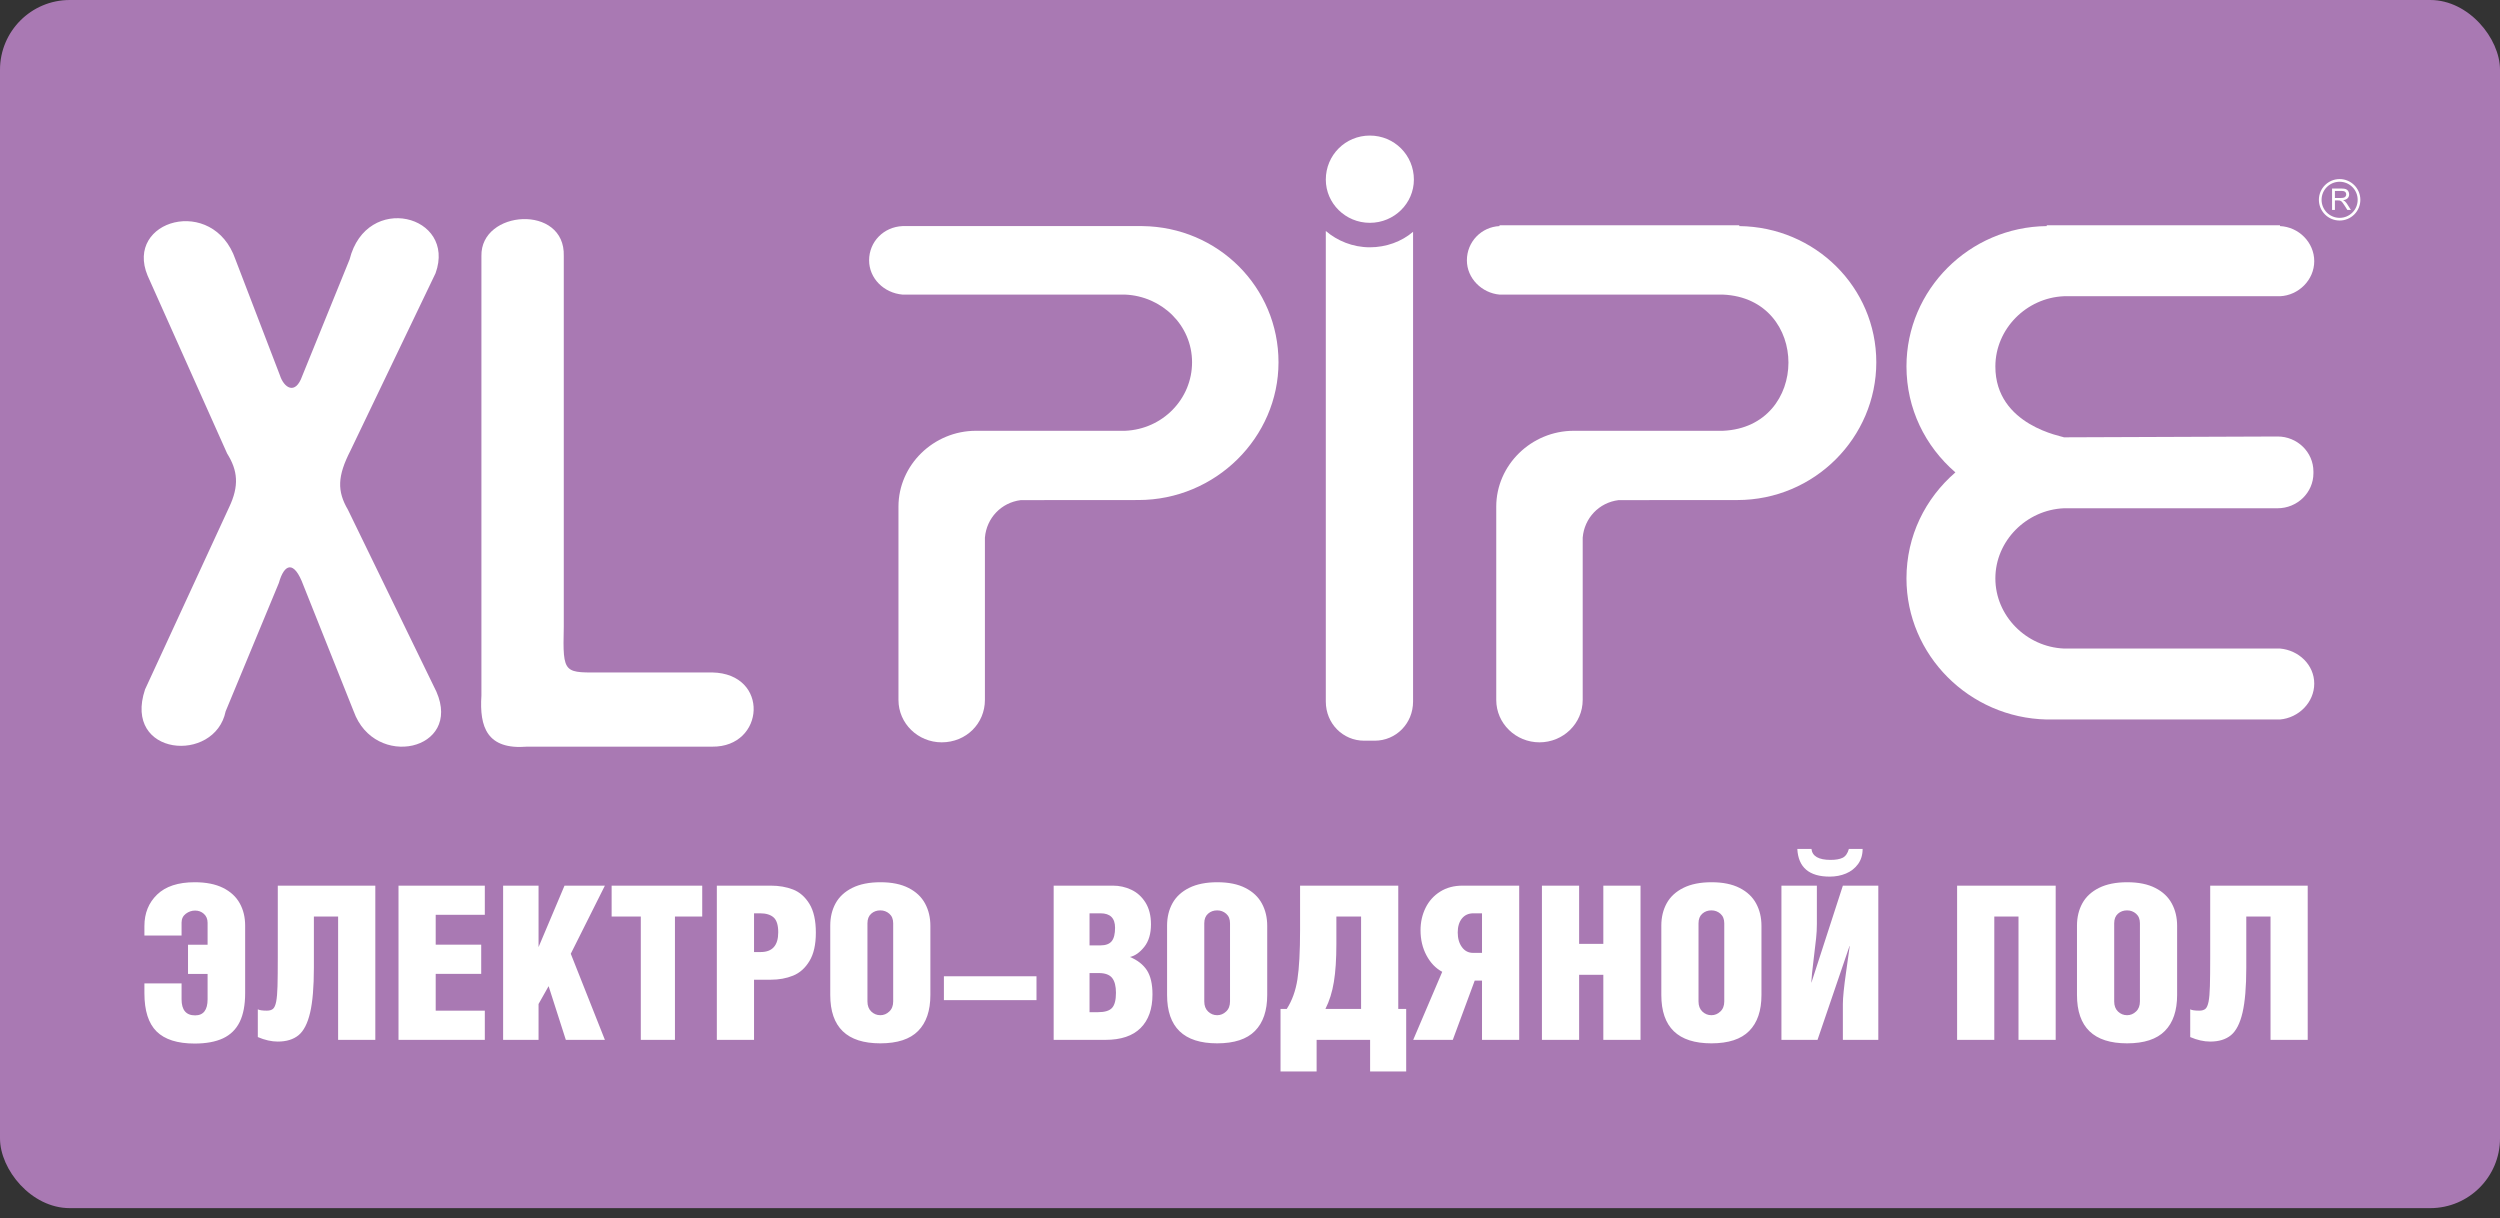
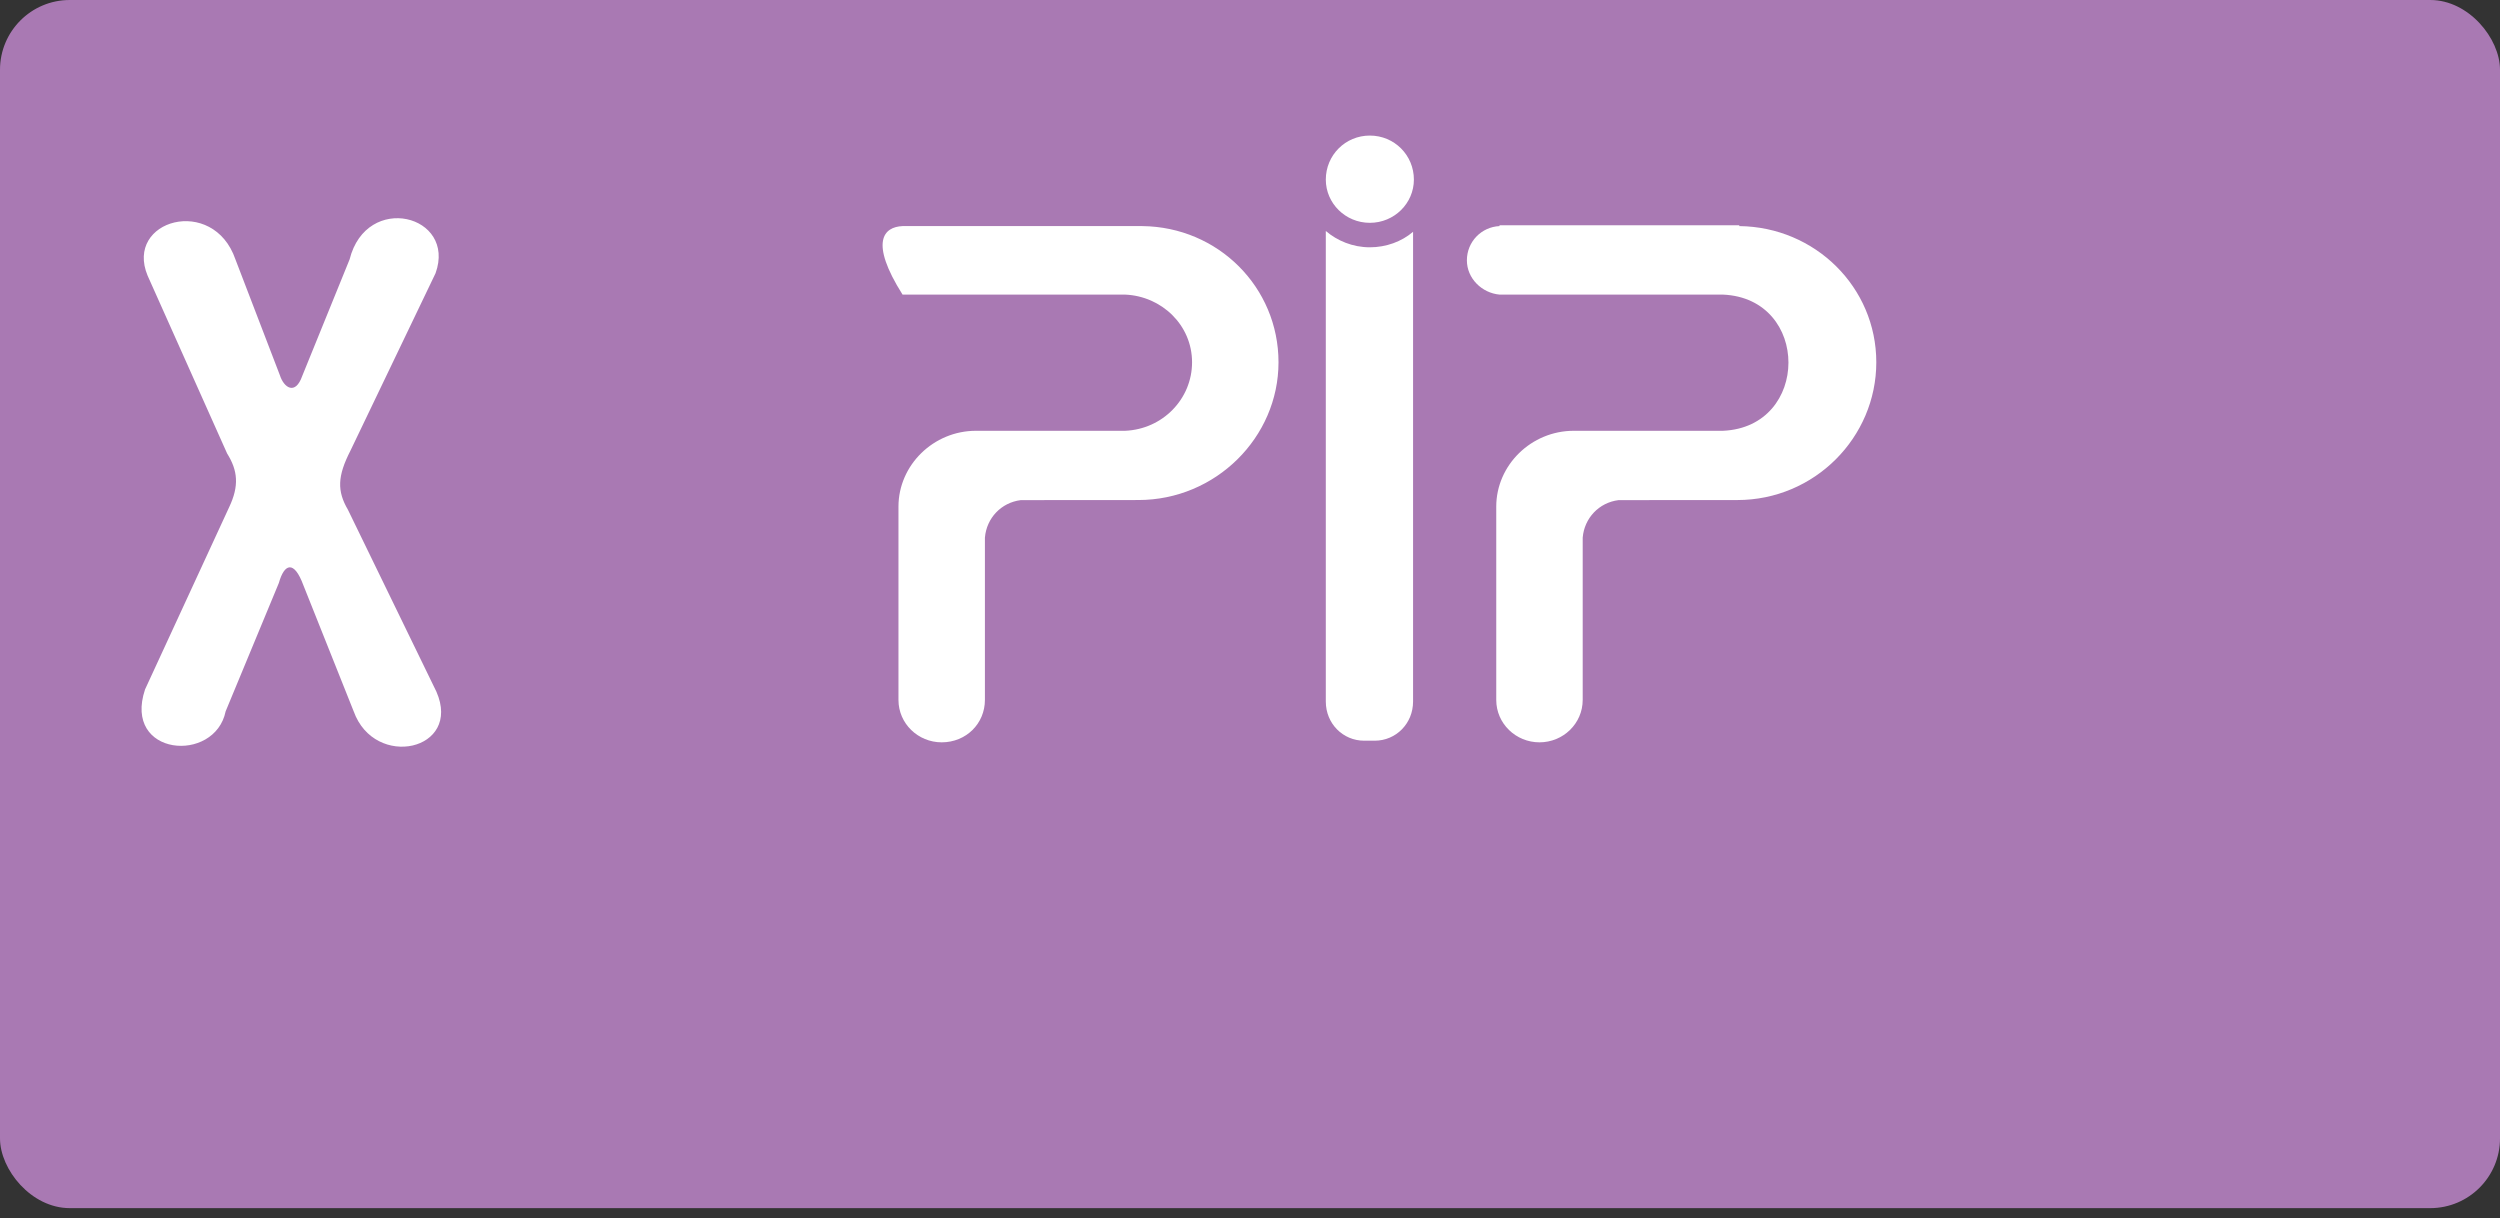
<svg xmlns="http://www.w3.org/2000/svg" width="238" height="116" viewBox="0 0 238 116" fill="none">
  <rect x="0" y="0" width="238" height="116" fill="#333333" stroke="none" />
  <rect width="238" height="115.014" rx="6.643" fill="#A979B3" />
  <path fill-rule="evenodd" clip-rule="evenodd" d="M139.648 24.785C139.648 22.999 141.046 21.602 142.754 21.524V21.446H165.58V21.524C172.801 21.602 178.624 27.347 178.624 34.49C178.624 41.633 172.759 47.605 165.383 47.605L154.089 47.611C152.226 47.844 150.829 49.319 150.673 51.182C150.673 56.332 150.673 61.483 150.673 66.632C150.673 68.884 148.81 70.67 146.558 70.67C144.307 70.67 142.443 68.884 142.443 66.632C142.443 60.499 142.443 54.365 142.443 48.232C142.443 44.272 145.782 41.011 149.819 41.011C154.555 41.011 159.292 41.011 164.027 41.011C172.32 40.651 172.355 28.407 164.027 28.046H142.754C141.079 27.893 139.648 26.512 139.648 24.785Z" fill="white" />
  <path fill-rule="evenodd" clip-rule="evenodd" d="M130.409 12.906C132.739 12.906 134.602 14.769 134.602 17.098C134.602 19.35 132.739 21.213 130.409 21.213C128.08 21.213 126.217 19.35 126.217 17.098C126.217 14.769 128.08 12.906 130.409 12.906Z" fill="white" />
  <path fill-rule="evenodd" clip-rule="evenodd" d="M134.524 22.067V66.788C134.524 68.884 132.894 70.514 130.875 70.514H129.866C127.847 70.514 126.217 68.884 126.217 66.788V21.99C127.304 22.921 128.779 23.543 130.409 23.543C131.962 23.543 133.437 22.999 134.524 22.067Z" fill="white" />
-   <path fill-rule="evenodd" clip-rule="evenodd" d="M85.922 28.046C84.136 27.89 82.739 26.493 82.739 24.785C82.739 22.999 84.136 21.602 85.922 21.524H108.748C115.968 21.602 121.714 27.347 121.714 34.49C121.714 41.633 115.743 47.603 108.368 47.603L97.18 47.611C95.316 47.844 93.919 49.319 93.764 51.182C93.764 56.253 93.764 61.507 93.764 66.632C93.764 68.884 91.978 70.67 89.649 70.67C87.397 70.67 85.534 68.884 85.534 66.632C85.534 60.499 85.534 54.365 85.534 48.232C85.534 44.272 88.872 41.011 92.91 41.011C97.646 41.011 102.382 41.011 107.118 41.011C110.689 40.856 113.484 37.983 113.484 34.49C113.484 30.943 110.591 28.197 107.118 28.046H107.04H85.922Z" fill="white" />
-   <path fill-rule="evenodd" clip-rule="evenodd" d="M217.055 61.741C218.841 61.897 220.316 63.294 220.316 65.08C220.316 66.865 218.841 68.341 217.055 68.496H194.85C187.474 68.341 181.496 62.362 181.496 55.064C181.496 51.027 183.282 47.456 186.154 44.971C183.282 42.487 181.496 38.915 181.496 34.878C181.496 27.58 187.474 21.602 194.85 21.524V21.446H217.055V21.524C218.841 21.602 220.316 23.077 220.316 24.863C220.316 26.654 218.822 28.124 217.055 28.201H196.481C192.909 28.356 189.97 31.306 189.959 34.878C189.941 40.554 196.481 41.555 196.481 41.633L216.822 41.555C218.686 41.548 220.238 43.03 220.238 44.893V44.971V45.049C220.238 46.912 218.686 48.387 216.822 48.387C210.042 48.387 203.261 48.387 196.481 48.387C192.909 48.543 189.959 51.493 189.959 55.064C189.959 58.636 192.909 61.586 196.481 61.741H217.055Z" fill="white" />
-   <path fill-rule="evenodd" clip-rule="evenodd" d="M53.672 24.376C53.829 19.415 45.731 19.96 45.831 24.376V66.214C45.633 69.227 46.367 71.391 50.178 71.082H67.803C72.828 71.141 73.296 64.127 67.803 64.017H57.599C53.683 64.017 53.563 64.325 53.672 59.667V24.376Z" fill="white" />
+   <path fill-rule="evenodd" clip-rule="evenodd" d="M85.922 28.046C82.739 22.999 84.136 21.602 85.922 21.524H108.748C115.968 21.602 121.714 27.347 121.714 34.49C121.714 41.633 115.743 47.603 108.368 47.603L97.18 47.611C95.316 47.844 93.919 49.319 93.764 51.182C93.764 56.253 93.764 61.507 93.764 66.632C93.764 68.884 91.978 70.67 89.649 70.67C87.397 70.67 85.534 68.884 85.534 66.632C85.534 60.499 85.534 54.365 85.534 48.232C85.534 44.272 88.872 41.011 92.91 41.011C97.646 41.011 102.382 41.011 107.118 41.011C110.689 40.856 113.484 37.983 113.484 34.49C113.484 30.943 110.591 28.197 107.118 28.046H107.04H85.922Z" fill="white" />
  <path fill-rule="evenodd" clip-rule="evenodd" d="M14.054 26.246L21.623 43.175C22.636 44.793 22.787 46.245 21.808 48.301L13.809 65.632C11.673 72.015 20.46 72.71 21.481 67.719L26.547 55.499C27.056 53.676 27.984 53.274 28.887 55.729L33.67 67.719C35.672 73.285 44.001 71.45 41.547 65.851L33.124 48.529C32.08 46.746 32.118 45.336 33.361 42.905L41.466 26.009C43.464 20.458 34.892 18.284 33.282 24.695L28.774 35.789C28.116 37.667 27.025 36.911 26.648 35.73L22.413 24.695C20.302 18.56 11.835 20.933 14.054 26.246Z" fill="white" />
-   <path d="M19.763 95.13C19.763 96.153 19.368 96.664 18.573 96.664C17.715 96.664 17.285 96.153 17.285 95.13V93.617H13.748V94.558C13.748 96.214 14.133 97.427 14.906 98.194C15.68 98.961 16.89 99.346 18.533 99.346C19.623 99.346 20.523 99.179 21.232 98.849C21.944 98.514 22.473 97.993 22.82 97.287C23.164 96.582 23.338 95.672 23.338 94.558V88.116C23.338 87.322 23.168 86.613 22.823 85.993C22.479 85.373 21.951 84.882 21.232 84.524C20.513 84.166 19.613 83.989 18.533 83.989C16.958 83.989 15.765 84.381 14.958 85.162C14.15 85.942 13.748 86.941 13.748 88.16V89.06H17.285V87.833C17.285 87.475 17.422 87.193 17.691 86.988C17.96 86.787 18.253 86.685 18.573 86.685C18.894 86.685 19.174 86.787 19.409 86.998C19.644 87.21 19.763 87.493 19.763 87.854V89.936H17.899V92.717H19.763V95.13ZM26.446 84.313H35.73V98.995H32.189V87.257H29.882V92.124C29.882 93.951 29.762 95.375 29.524 96.401C29.285 97.424 28.92 98.139 28.426 98.548C27.932 98.954 27.271 99.158 26.446 99.158C25.843 99.158 25.209 99.015 24.544 98.729V96.088C24.701 96.173 24.988 96.214 25.403 96.214C25.662 96.214 25.86 96.156 25.993 96.04C26.126 95.924 26.225 95.692 26.293 95.352C26.358 95.007 26.402 94.516 26.419 93.882C26.436 93.246 26.446 92.315 26.446 91.081V84.313ZM37.938 98.995V84.313H46.155V87.09H41.479V89.933H45.811V92.71H41.479V96.217H46.155V98.995H37.938ZM47.897 98.995V84.313H51.27V90.164L53.742 84.313H57.586L54.338 90.798L57.586 98.995H53.867L52.228 93.882L51.27 95.58V98.995H47.897ZM61.004 98.995V87.257H58.227V84.313H66.852V87.257H64.255V98.995H61.004ZM68.243 98.995V84.313H73.375C74.159 84.313 74.865 84.436 75.499 84.681C76.129 84.93 76.65 85.383 77.059 86.051C77.465 86.716 77.669 87.629 77.669 88.791C77.669 89.919 77.468 90.819 77.063 91.487C76.661 92.155 76.139 92.622 75.502 92.881C74.865 93.14 74.159 93.269 73.379 93.269H71.784V98.995H68.243ZM71.784 90.635H72.414C73.529 90.635 74.088 90.008 74.088 88.75C74.088 88.072 73.941 87.602 73.648 87.339C73.355 87.077 72.922 86.947 72.356 86.947H71.784V90.635ZM79.04 88.116C79.04 87.322 79.21 86.613 79.55 85.993C79.891 85.373 80.423 84.882 81.142 84.524C81.861 84.166 82.758 83.989 83.824 83.989C84.894 83.989 85.784 84.17 86.496 84.534C87.209 84.896 87.73 85.39 88.067 86.017C88.405 86.64 88.572 87.35 88.572 88.137V94.721C88.572 96.221 88.183 97.362 87.406 98.146C86.632 98.933 85.43 99.326 83.807 99.326C80.628 99.326 79.04 97.792 79.04 94.721V88.116ZM83.807 86.668C83.466 86.668 83.177 86.773 82.938 86.985C82.7 87.196 82.581 87.499 82.581 87.895V95.338C82.581 95.747 82.703 96.067 82.945 96.299C83.191 96.531 83.477 96.647 83.807 96.647C84.128 96.647 84.414 96.531 84.659 96.296C84.908 96.064 85.031 95.743 85.031 95.338V87.895C85.031 87.503 84.908 87.199 84.666 86.988C84.421 86.773 84.135 86.668 83.807 86.668ZM89.86 95.212V92.942H98.674V95.212H89.86ZM103.724 86.947V90.001H104.767C105.261 90.001 105.619 89.868 105.834 89.602C106.049 89.34 106.154 88.91 106.154 88.321C106.154 87.404 105.691 86.947 104.767 86.947H103.724ZM103.724 92.635V96.36H104.522C105.176 96.36 105.622 96.224 105.871 95.948C106.117 95.675 106.239 95.198 106.239 94.516C106.239 93.876 106.117 93.402 105.871 93.095C105.622 92.788 105.2 92.635 104.603 92.635H103.724ZM105.237 98.995H100.309V84.313H105.95C106.563 84.313 107.146 84.442 107.695 84.701C108.247 84.957 108.697 85.362 109.048 85.918C109.395 86.474 109.573 87.165 109.573 87.994C109.573 88.893 109.358 89.612 108.935 90.144C108.509 90.679 108.053 90.996 107.569 91.105C108.294 91.405 108.833 91.831 109.188 92.373C109.538 92.918 109.716 93.682 109.716 94.663C109.716 96.05 109.337 97.121 108.584 97.87C107.831 98.62 106.716 98.995 105.237 98.995ZM111.106 88.116C111.106 87.322 111.277 86.613 111.617 85.993C111.958 85.373 112.49 84.882 113.209 84.524C113.928 84.166 114.824 83.989 115.891 83.989C116.961 83.989 117.851 84.17 118.563 84.534C119.275 84.896 119.797 85.39 120.134 86.017C120.472 86.64 120.639 87.35 120.639 88.137V94.721C120.639 96.221 120.25 97.362 119.473 98.146C118.699 98.933 117.496 99.326 115.874 99.326C112.694 99.326 111.106 97.792 111.106 94.721V88.116ZM115.874 86.668C115.533 86.668 115.244 86.773 115.005 86.985C114.767 87.196 114.647 87.499 114.647 87.895V95.338C114.647 95.747 114.77 96.067 115.012 96.299C115.257 96.531 115.544 96.647 115.874 96.647C116.194 96.647 116.481 96.531 116.726 96.296C116.975 96.064 117.098 95.743 117.098 95.338V87.895C117.098 87.503 116.975 87.199 116.733 86.988C116.487 86.773 116.201 86.668 115.874 86.668ZM122.499 96.05C123.011 95.253 123.348 94.312 123.515 93.235C123.682 92.155 123.767 90.58 123.767 88.508V84.313H133.115V96.05H133.869V102.001H130.434V98.995H125.342V102.001H121.906V96.05H122.499ZM129.575 96.05V87.257H127.223V89.855C127.223 91.31 127.145 92.516 126.984 93.481C126.828 94.445 126.558 95.301 126.18 96.05H129.575ZM144.628 98.995H141.087V93.354H140.392L138.306 98.995H134.537L137.301 92.516C136.68 92.186 136.183 91.667 135.804 90.959C135.426 90.253 135.235 89.456 135.235 88.566C135.235 87.789 135.395 87.073 135.716 86.422C136.039 85.771 136.503 85.257 137.11 84.879C137.716 84.5 138.425 84.313 139.243 84.313H144.628V98.995ZM141.087 86.947H140.269C139.809 86.947 139.444 87.111 139.178 87.438C138.909 87.769 138.776 88.212 138.776 88.771C138.776 89.336 138.909 89.8 139.175 90.164C139.441 90.529 139.792 90.713 140.228 90.713H141.087V86.947ZM150.333 92.799V98.995H146.792V84.313H150.333V89.855H152.637V84.313H156.178V98.995H152.637V92.799H150.333ZM158.158 88.116C158.158 87.322 158.329 86.613 158.669 85.993C159.01 85.373 159.542 84.882 160.261 84.524C160.98 84.166 161.876 83.989 162.943 83.989C164.013 83.989 164.903 84.17 165.615 84.534C166.328 84.896 166.849 85.39 167.186 86.017C167.524 86.64 167.691 87.35 167.691 88.137V94.721C167.691 96.221 167.302 97.362 166.525 98.146C165.751 98.933 164.549 99.326 162.926 99.326C159.746 99.326 158.158 97.792 158.158 94.721V88.116ZM162.926 86.668C162.585 86.668 162.296 86.773 162.057 86.985C161.819 87.196 161.699 87.499 161.699 87.895V95.338C161.699 95.747 161.822 96.067 162.064 96.299C162.309 96.531 162.596 96.647 162.926 96.647C163.246 96.647 163.533 96.531 163.778 96.296C164.027 96.064 164.15 95.743 164.15 95.338V87.895C164.15 87.503 164.027 87.199 163.785 86.988C163.54 86.773 163.253 86.668 162.926 86.668ZM171.105 80.82H172.452C172.53 81.515 173.137 81.862 174.275 81.862C174.769 81.862 175.151 81.794 175.424 81.658C175.696 81.522 175.894 81.242 176.013 80.82H177.322C177.322 81.382 177.175 81.862 176.886 82.261C176.592 82.66 176.211 82.96 175.741 83.157C175.267 83.355 174.749 83.454 174.19 83.454C172.227 83.454 171.197 82.575 171.105 80.82ZM178.815 98.995V84.313H175.441L172.452 93.532H172.435C172.459 93.061 172.53 92.359 172.646 91.436C172.762 90.509 172.844 89.81 172.891 89.343C172.943 88.876 172.966 88.413 172.966 87.953V84.313H169.592V98.995H173.028L176.075 90.059H176.095C176.075 90.25 175.959 91.068 175.751 92.516C175.543 93.961 175.441 94.984 175.441 95.58V98.995H178.815ZM189.857 87.257V98.995H186.316V84.313H195.702V98.995H192.161V87.257H189.857ZM197.729 88.116C197.729 87.322 197.9 86.613 198.24 85.993C198.581 85.373 199.113 84.882 199.832 84.524C200.551 84.166 201.448 83.989 202.514 83.989C203.584 83.989 204.474 84.17 205.186 84.534C205.899 84.896 206.42 85.39 206.757 86.017C207.095 86.64 207.262 87.35 207.262 88.137V94.721C207.262 96.221 206.873 97.362 206.096 98.146C205.322 98.933 204.12 99.326 202.497 99.326C199.318 99.326 197.729 97.792 197.729 94.721V88.116ZM202.497 86.668C202.156 86.668 201.867 86.773 201.628 86.985C201.39 87.196 201.271 87.499 201.271 87.895V95.338C201.271 95.747 201.393 96.067 201.635 96.299C201.88 96.531 202.167 96.647 202.497 96.647C202.818 96.647 203.104 96.531 203.349 96.296C203.598 96.064 203.721 95.743 203.721 95.338V87.895C203.721 87.503 203.598 87.199 203.356 86.988C203.111 86.773 202.825 86.668 202.497 86.668ZM210.411 84.313H219.694V98.995H216.154V87.257H213.846V92.124C213.846 93.951 213.727 95.375 213.488 96.401C213.25 97.424 212.885 98.139 212.391 98.548C211.897 98.954 211.236 99.158 210.411 99.158C209.808 99.158 209.174 99.015 208.509 98.729V96.088C208.666 96.173 208.952 96.214 209.368 96.214C209.627 96.214 209.825 96.156 209.958 96.04C210.091 95.924 210.189 95.692 210.258 95.352C210.322 95.007 210.367 94.516 210.383 93.882C210.401 93.246 210.411 92.315 210.411 91.081V84.313Z" fill="white" />
-   <path fill-rule="evenodd" clip-rule="evenodd" d="M222.013 19.984V17.949H222.915C223.096 17.949 223.234 17.968 223.329 18.004C223.423 18.041 223.498 18.105 223.554 18.197C223.611 18.29 223.639 18.392 223.639 18.504C223.639 18.648 223.592 18.77 223.499 18.869C223.405 18.968 223.261 19.03 223.066 19.057C223.138 19.091 223.192 19.126 223.229 19.159C223.307 19.231 223.382 19.321 223.451 19.43L223.803 19.984H223.467L223.198 19.56C223.12 19.438 223.055 19.344 223.004 19.279C222.953 19.215 222.908 19.17 222.867 19.144C222.827 19.118 222.786 19.1 222.745 19.09C222.714 19.083 222.664 19.08 222.595 19.08H222.283V19.984H222.013ZM222.283 18.847H222.861C222.984 18.847 223.08 18.834 223.149 18.809C223.218 18.784 223.271 18.743 223.306 18.686C223.342 18.631 223.36 18.57 223.36 18.504C223.36 18.408 223.326 18.328 223.256 18.266C223.186 18.204 223.077 18.174 222.926 18.174H222.283V18.847Z" fill="white" />
-   <path fill-rule="evenodd" clip-rule="evenodd" d="M222.732 17.047C223.276 17.047 223.771 17.269 224.127 17.626C224.484 17.983 224.706 18.478 224.706 19.021C224.706 19.566 224.484 20.06 224.127 20.417C223.77 20.774 223.276 20.995 222.732 20.995C222.188 20.995 221.694 20.774 221.336 20.417C220.98 20.059 220.758 19.566 220.758 19.021C220.758 18.478 220.98 17.983 221.337 17.626C221.694 17.269 222.187 17.047 222.732 17.047ZM223.947 17.806C223.637 17.496 223.206 17.303 222.732 17.303C222.258 17.303 221.827 17.496 221.517 17.806C221.207 18.116 221.014 18.547 221.014 19.021C221.014 19.497 221.207 19.927 221.516 20.237C221.827 20.547 222.257 20.739 222.732 20.739C223.207 20.739 223.637 20.547 223.947 20.237C224.257 19.927 224.45 19.496 224.45 19.021C224.45 18.547 224.257 18.116 223.947 17.806Z" fill="white" />
</svg>